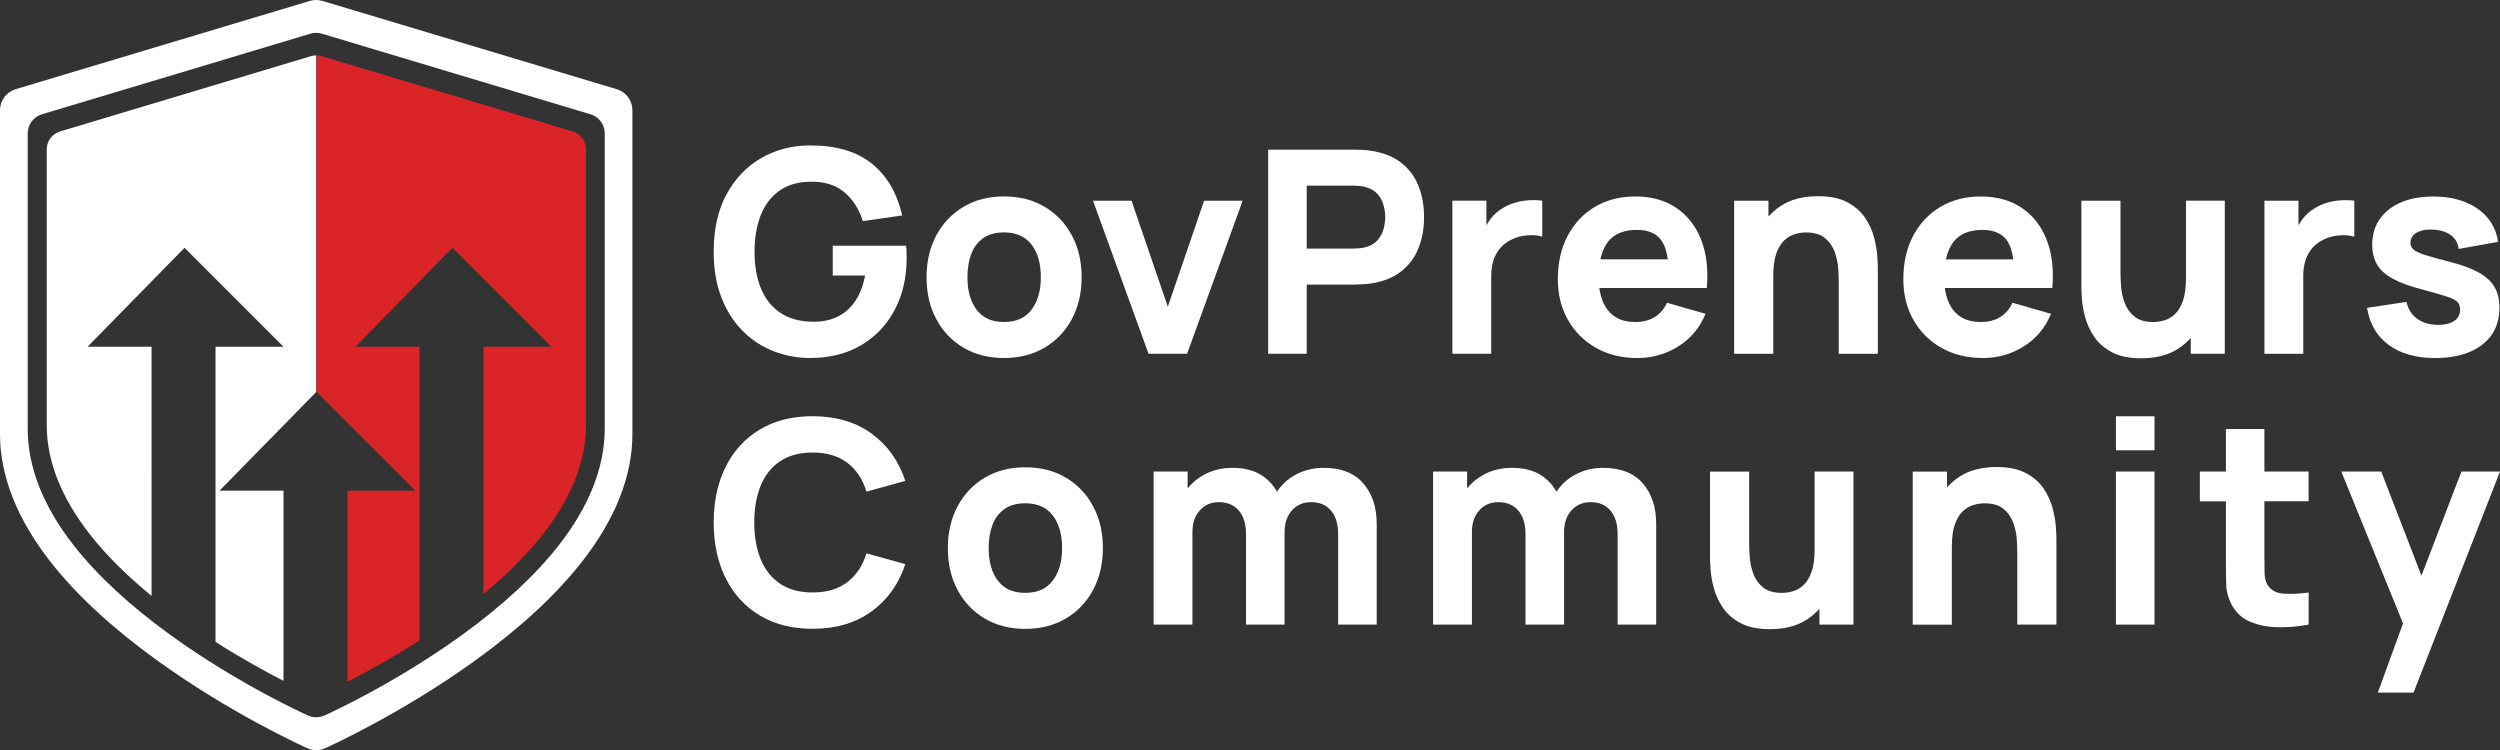
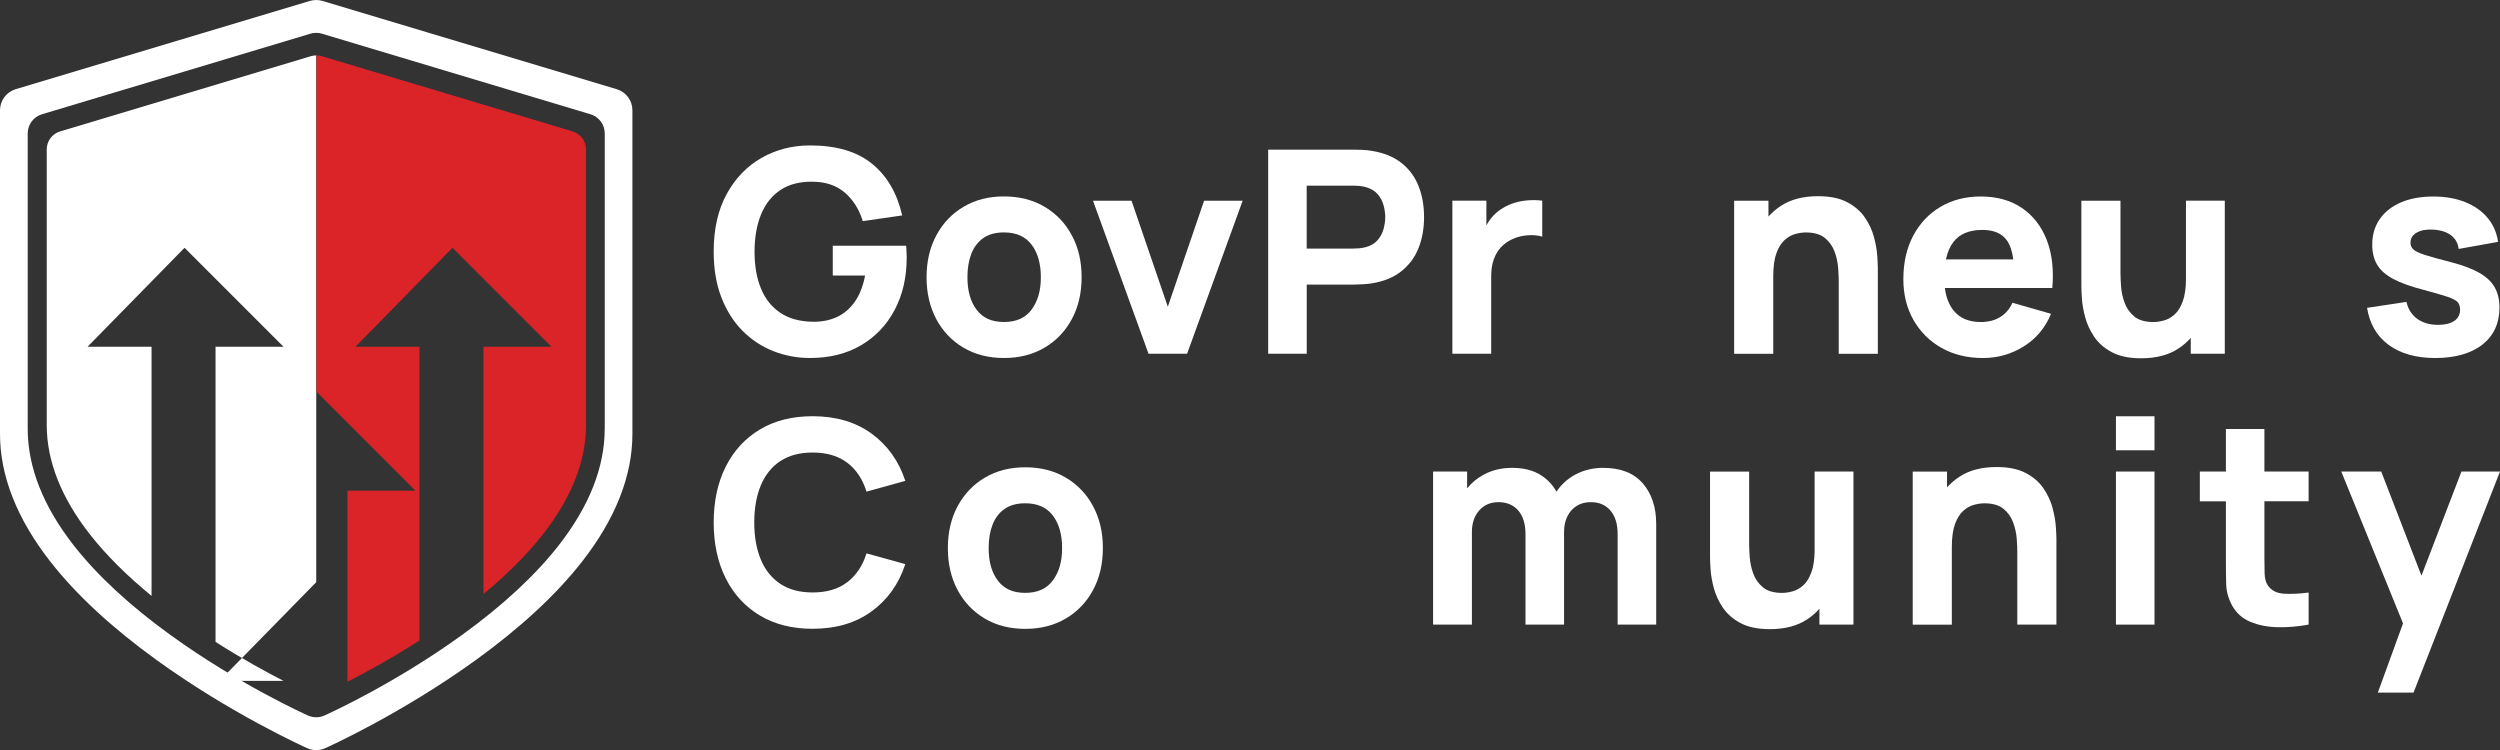
<svg xmlns="http://www.w3.org/2000/svg" id="uuid-121fd809-c1e9-4b6a-b6a0-0b3520773a6b" data-name="Layer 2" viewBox="0 0 858.46 257.58">
  <rect x="0" y="0" width="858.46" height="257.58" fill="#333333" stroke="none" />
  <defs>
    <style>
      .uuid-e8770a54-8e5c-48c1-8032-2e8afd1b6abc {
        fill: #fff;
      }

      .uuid-d2c42aef-e644-45a3-98f7-c5c96e9d1fb5 {
        fill: #da2427;
      }
    </style>
  </defs>
  <g id="uuid-64ccf69c-e593-44cb-ab9e-0170d0a225d9" data-name="Layer 1">
    <path class="uuid-e8770a54-8e5c-48c1-8032-2e8afd1b6abc" d="M211.78,30.63L110.75,.32c-1.41-.42-2.92-.42-4.34,0L5.38,30.63c-3.19,.96-5.38,3.9-5.38,7.23v111.14c0,14.46,5.85,29.25,17.39,43.98,8.81,11.25,21.01,22.54,36.25,33.57,25.6,18.53,50.8,29.89,51.86,30.37,.98,.44,2.03,.66,3.08,.66s2.1-.22,3.08-.66c1.06-.47,26.26-11.84,51.86-30.37,15.24-11.03,27.43-22.32,36.25-33.57,11.54-14.73,17.39-29.53,17.39-43.98V37.86c0-3.33-2.18-6.27-5.38-7.23Zm-4.13,116.6c0,13.19-5.34,26.69-15.87,40.13-8.04,10.26-19.17,20.57-33.07,30.63-23.35,16.91-46.35,27.28-47.32,27.71-.89,.4-1.85,.6-2.81,.6s-1.92-.2-2.81-.6c-.97-.43-23.96-10.8-47.32-27.71-13.9-10.06-25.03-20.37-33.07-30.63-10.53-13.44-15.87-26.94-15.87-40.13V45.82c0-3.04,1.99-5.72,4.91-6.59L106.6,11.57c1.29-.39,2.67-.39,3.96,0l92.19,27.66c2.91,.87,4.91,3.55,4.91,6.59v101.41Z" />
-     <path class="uuid-e8770a54-8e5c-48c1-8032-2e8afd1b6abc" d="M74.01,220.42c9.13,5.82,17.47,10.37,23.34,13.38v-65.31h-21.97l33.21-33.89V19.03c-.63,0-1.25,.09-1.86,.27L20.63,45.13c-2.72,.82-4.58,3.32-4.58,6.16v94.72c0,12.32,4.99,24.93,14.82,37.48,5.53,7.06,12.63,14.14,21.17,21.14V119.06H30.07l33.3-33.98,33.98,33.98h-23.34v101.36Z" />
+     <path class="uuid-e8770a54-8e5c-48c1-8032-2e8afd1b6abc" d="M74.01,220.42c9.13,5.82,17.47,10.37,23.34,13.38h-21.97l33.21-33.89V19.03c-.63,0-1.25,.09-1.86,.27L20.63,45.13c-2.72,.82-4.58,3.32-4.58,6.16v94.72c0,12.32,4.99,24.93,14.82,37.48,5.53,7.06,12.63,14.14,21.17,21.14V119.06H30.07l33.3-33.98,33.98,33.98h-23.34v101.36Z" />
    <path class="uuid-d2c42aef-e644-45a3-98f7-c5c96e9d1fb5" d="M196.64,45.13L110.53,19.3c-.61-.18-1.23-.27-1.86-.27v115.49h.01s33.98,33.97,33.98,33.97h-23.34v65.61c6.06-3.09,14.97-7.92,24.72-14.18V119.06h-21.97l33.3-33.98,33.98,33.98h-23.34v84.93c8.19-6.79,15.02-13.65,20.39-20.49,9.84-12.55,14.82-25.16,14.82-37.48V51.29c0-2.84-1.86-5.34-4.58-6.16Z" />
    <path class="uuid-e8770a54-8e5c-48c1-8032-2e8afd1b6abc" d="M311.17,84.39h-25.21v10.22h11.1c-.71,3.7-1.91,6.73-3.6,9.1-1.69,2.37-3.76,4.1-6.21,5.21-2.45,1.1-5.18,1.62-8.2,1.56-4.45-.06-8.14-1.09-11.1-3.07-2.95-1.98-5.17-4.75-6.64-8.32-1.48-3.57-2.21-7.79-2.21-12.65s.74-9.12,2.21-12.75c1.48-3.63,3.69-6.44,6.64-8.42,2.95-1.98,6.65-2.94,11.1-2.87,4.48,.03,8.15,1.27,11.02,3.72,2.87,2.45,4.94,5.72,6.2,9.81l13.53-1.95c-1.75-7.66-5.21-13.58-10.37-17.76-5.16-4.19-12.25-6.28-21.27-6.28-6.1,0-11.66,1.43-16.67,4.28-5.01,2.86-9,7-11.97,12.43-2.97,5.43-4.45,12.03-4.45,19.78,0,5.94,.88,11.18,2.65,15.72,1.77,4.54,4.19,8.35,7.25,11.44,3.07,3.08,6.59,5.41,10.58,6.98s8.19,2.36,12.6,2.36c6.75,0,12.6-1.47,17.57-4.4,4.96-2.94,8.81-7,11.53-12.19,2.73-5.19,4.09-11.14,4.09-17.86,0-.16-.02-.78-.05-1.85-.03-1.07-.08-1.82-.15-2.24Z" />
    <path class="uuid-e8770a54-8e5c-48c1-8032-2e8afd1b6abc" d="M330.83,119.38c3.99,2.37,8.63,3.55,13.92,3.55s9.89-1.18,13.89-3.53c4.01-2.35,7.14-5.61,9.39-9.78,2.25-4.17,3.38-8.98,3.38-14.43s-1.12-10.21-3.36-14.38c-2.24-4.17-5.36-7.44-9.37-9.81-4.01-2.37-8.66-3.55-13.94-3.55s-9.78,1.17-13.77,3.5-7.12,5.59-9.39,9.76c-2.27,4.17-3.41,9-3.41,14.48s1.11,10.21,3.33,14.38c2.22,4.17,5.33,7.44,9.32,9.81Zm2.7-32.22c.89-2.3,2.26-4.1,4.11-5.4,1.85-1.3,4.22-1.95,7.11-1.95,4.19,0,7.34,1.4,9.47,4.19,2.12,2.79,3.19,6.52,3.19,11.19s-1.05,8.2-3.14,11.07c-2.09,2.87-5.26,4.31-9.51,4.31s-7.24-1.39-9.37-4.16c-2.13-2.77-3.19-6.51-3.19-11.22,0-3.05,.45-5.73,1.34-8.03Z" />
    <polygon class="uuid-e8770a54-8e5c-48c1-8032-2e8afd1b6abc" points="426.71 68.92 413.47 68.92 401.01 105.32 388.55 68.92 375.32 68.92 394.39 121.47 407.63 121.47 426.71 68.92" />
    <path class="uuid-e8770a54-8e5c-48c1-8032-2e8afd1b6abc" d="M481.19,55.92c-2.68-2.11-6.11-3.49-10.29-4.14-.91-.16-1.94-.27-3.09-.32s-2.07-.07-2.75-.07h-29.59V121.47h13.24v-23.75h16.35c.65,0,1.56-.03,2.72-.1,1.17-.06,2.21-.16,3.12-.29,4.15-.65,7.57-2.03,10.24-4.14,2.68-2.11,4.66-4.76,5.94-7.96,1.28-3.19,1.92-6.76,1.92-10.68s-.63-7.49-1.9-10.68c-1.26-3.19-3.24-5.85-5.91-7.96Zm-6.08,22.65c-.37,1.41-1.05,2.69-2.02,3.84-.97,1.15-2.35,1.97-4.14,2.46-.68,.19-1.43,.32-2.24,.39-.81,.07-1.56,.1-2.24,.1h-15.77v-21.61h15.77c.68,0,1.43,.03,2.24,.1,.81,.06,1.56,.19,2.24,.39,1.78,.49,3.16,1.31,4.14,2.46,.97,1.15,1.65,2.43,2.02,3.84,.37,1.41,.56,2.75,.56,4.01s-.19,2.6-.56,4.02Z" />
    <path class="uuid-e8770a54-8e5c-48c1-8032-2e8afd1b6abc" d="M512.07,94.61c0-2.01,.28-3.82,.83-5.43,.55-1.61,1.36-3,2.43-4.19,1.07-1.18,2.38-2.13,3.94-2.85,1.56-.75,3.3-1.19,5.23-1.34,1.93-.15,3.62,0,5.08,.46v-12.36c-1.59-.19-3.18-.23-4.77-.12-1.59,.11-3.13,.39-4.62,.83s-2.87,1.05-4.14,1.83c-1.66,.97-3.05,2.21-4.19,3.7-.54,.71-1.02,1.46-1.46,2.24v-8.47h-11.68v52.56h13.33v-26.86Z" />
-     <path class="uuid-e8770a54-8e5c-48c1-8032-2e8afd1b6abc" d="M575.57,71.35c-3.86-2.6-8.55-3.89-14.06-3.89-5.19,0-9.78,1.18-13.77,3.53-3.99,2.35-7.12,5.65-9.39,9.9-2.27,4.25-3.41,9.25-3.41,14.99,0,5.26,1.16,9.92,3.48,13.99,2.32,4.07,5.53,7.27,9.64,9.59,4.1,2.32,8.85,3.48,14.23,3.48,5.06,0,9.73-1.33,13.99-3.99,4.27-2.66,7.39-6.39,9.37-11.19l-13.24-3.8c-.97,2.14-2.38,3.78-4.23,4.92-1.85,1.14-4.07,1.7-6.67,1.7-4.12,0-7.24-1.34-9.37-4.01-1.55-1.96-2.53-4.52-2.95-7.67h36.9c.55-6.36-.1-11.89-1.95-16.59-1.85-4.7-4.71-8.35-8.57-10.95Zm-13.48,7.59c3.86,0,6.64,1.18,8.35,3.53,1.12,1.55,1.86,3.75,2.25,6.59h-23.14c.52-2.43,1.38-4.44,2.59-6.01,2.12-2.74,5.44-4.11,9.95-4.11Z" />
    <path class="uuid-e8770a54-8e5c-48c1-8032-2e8afd1b6abc" d="M643.51,81.45c-.62-2.32-1.65-4.55-3.09-6.69-1.44-2.14-3.46-3.91-6.06-5.3-2.6-1.39-5.95-2.09-10.07-2.09-5.16,0-9.43,1.12-12.82,3.36-1.59,1.05-2.99,2.26-4.21,3.62v-5.43h-11.78v52.56h13.43v-26.67c0-3.28,.37-5.9,1.09-7.88,.73-1.98,1.66-3.48,2.8-4.5,1.13-1.02,2.35-1.71,3.65-2.07,1.3-.36,2.51-.54,3.65-.54,2.82,0,5,.63,6.55,1.9,1.54,1.27,2.65,2.84,3.33,4.72,.68,1.88,1.09,3.76,1.22,5.62,.13,1.87,.19,3.4,.19,4.6v24.82h13.43v-29.49c0-.88-.07-2.27-.2-4.19-.13-1.91-.5-4.03-1.12-6.35Z" />
    <path class="uuid-e8770a54-8e5c-48c1-8032-2e8afd1b6abc" d="M666.7,119.46c4.1,2.32,8.85,3.48,14.23,3.48,5.06,0,9.73-1.33,13.99-3.99,4.27-2.66,7.39-6.39,9.37-11.19l-13.24-3.8c-.97,2.14-2.38,3.78-4.23,4.92-1.85,1.14-4.07,1.7-6.67,1.7-4.12,0-7.24-1.34-9.37-4.01-1.55-1.96-2.53-4.52-2.95-7.67h36.9c.55-6.36-.1-11.89-1.95-16.59-1.85-4.7-4.71-8.35-8.57-10.95-3.86-2.6-8.55-3.89-14.06-3.89-5.19,0-9.78,1.18-13.77,3.53-3.99,2.35-7.12,5.65-9.39,9.9-2.27,4.25-3.41,9.25-3.41,14.99,0,5.26,1.16,9.92,3.48,13.99,2.32,4.07,5.53,7.27,9.64,9.59Zm14.04-40.51c3.86,0,6.64,1.18,8.35,3.53,1.12,1.55,1.86,3.75,2.25,6.59h-23.14c.52-2.43,1.38-4.44,2.59-6.01,2.12-2.74,5.44-4.11,9.95-4.11Z" />
    <path class="uuid-e8770a54-8e5c-48c1-8032-2e8afd1b6abc" d="M763.96,121.47v-52.56h-13.33v26.67c0,3.24-.36,5.86-1.09,7.86-.73,2-1.66,3.5-2.8,4.53-1.14,1.02-2.35,1.71-3.65,2.07-1.3,.36-2.51,.54-3.65,.54-2.82,0-5-.63-6.55-1.9-1.54-1.27-2.65-2.84-3.33-4.72-.68-1.88-1.09-3.75-1.22-5.62-.13-1.87-.2-3.4-.2-4.6v-24.82h-13.43v29.49c0,.88,.06,2.27,.19,4.19,.13,1.91,.5,4.03,1.12,6.35,.62,2.32,1.65,4.55,3.09,6.69,1.44,2.14,3.46,3.91,6.06,5.3s5.95,2.09,10.07,2.09c5.16,0,9.43-1.12,12.82-3.36,1.59-1.05,2.99-2.27,4.21-3.63v5.43h11.68Z" />
-     <path class="uuid-e8770a54-8e5c-48c1-8032-2e8afd1b6abc" d="M808.43,81.28v-12.36c-1.59-.19-3.18-.23-4.77-.12-1.59,.11-3.13,.39-4.62,.83s-2.87,1.05-4.14,1.83c-1.66,.97-3.05,2.21-4.19,3.7-.54,.71-1.02,1.46-1.46,2.24v-8.47h-11.68v52.56h13.33v-26.86c0-2.01,.28-3.82,.83-5.43,.55-1.61,1.36-3,2.43-4.19,1.07-1.18,2.38-2.13,3.94-2.85,1.56-.75,3.3-1.19,5.23-1.34,1.93-.15,3.62,0,5.08,.46Z" />
    <path class="uuid-e8770a54-8e5c-48c1-8032-2e8afd1b6abc" d="M842.79,110.16c-1.3,.92-3.15,1.39-5.55,1.39-2.92,0-5.33-.7-7.23-2.09-1.9-1.39-3.12-3.33-3.67-5.79l-13.53,2.04c.88,5.48,3.35,9.73,7.42,12.73,4.07,3,9.42,4.5,16.04,4.5s12.26-1.54,16.16-4.62c3.89-3.08,5.84-7.32,5.84-12.7,0-2.73-.55-5.05-1.65-6.98-1.1-1.93-2.86-3.58-5.28-4.96-2.42-1.38-5.62-2.59-9.61-3.63-4.09-1.04-7.13-1.88-9.12-2.53-2-.65-3.31-1.28-3.94-1.9-.63-.62-.95-1.38-.95-2.29,0-1.52,.74-2.69,2.21-3.5,1.48-.81,3.43-1.14,5.86-.97,2.5,.19,4.48,.86,5.94,2s2.3,2.68,2.53,4.62l13.53-2.43c-.45-3.18-1.66-5.94-3.62-8.27-1.96-2.34-4.54-4.14-7.71-5.4-3.18-1.27-6.83-1.9-10.95-1.9s-7.94,.67-11.07,2.02c-3.13,1.35-5.56,3.26-7.28,5.74-1.72,2.48-2.58,5.41-2.58,8.78,0,2.69,.57,4.99,1.7,6.89,1.13,1.9,2.98,3.53,5.55,4.89,2.56,1.36,5.99,2.6,10.27,3.7,3.8,1.01,6.59,1.82,8.39,2.43,1.8,.62,2.96,1.24,3.48,1.87,.52,.63,.78,1.47,.78,2.51,0,1.65-.65,2.94-1.95,3.87Z" />
    <path class="uuid-e8770a54-8e5c-48c1-8032-2e8afd1b6abc" d="M267.93,158.36c2.97-1.98,6.67-2.97,11.12-2.97,4.87,0,8.84,1.18,11.92,3.53,3.08,2.35,5.27,5.65,6.57,9.9l13.33-3.7c-2.24-6.81-6.09-12.22-11.56-16.21-5.47-3.99-12.22-5.99-20.27-5.99-7.01,0-13.05,1.53-18.13,4.57-5.08,3.05-8.99,7.32-11.73,12.8-2.74,5.48-4.11,11.86-4.11,19.12s1.37,13.64,4.11,19.13c2.74,5.48,6.65,9.75,11.73,12.8,5.08,3.05,11.12,4.57,18.13,4.57,8.05,0,14.8-2,20.27-5.99,5.47-3.99,9.32-9.39,11.56-16.21l-13.33-3.7c-1.3,4.22-3.49,7.51-6.57,9.88-3.08,2.37-7.06,3.55-11.92,3.55-4.45,0-8.15-.99-11.12-2.97-2.97-1.98-5.2-4.77-6.69-8.37-1.49-3.6-2.24-7.84-2.24-12.7s.75-9.1,2.24-12.7c1.49-3.6,3.72-6.39,6.69-8.37Z" />
    <path class="uuid-e8770a54-8e5c-48c1-8032-2e8afd1b6abc" d="M365.99,164.01c-4.01-2.37-8.66-3.55-13.94-3.55s-9.78,1.17-13.77,3.5-7.12,5.59-9.39,9.76c-2.27,4.17-3.41,9-3.41,14.48s1.11,10.21,3.33,14.38c2.22,4.17,5.33,7.44,9.32,9.81,3.99,2.37,8.63,3.55,13.92,3.55s9.89-1.18,13.89-3.53c4.01-2.35,7.14-5.61,9.39-9.78,2.25-4.17,3.38-8.98,3.38-14.43s-1.12-10.21-3.36-14.38c-2.24-4.17-5.36-7.44-9.37-9.81Zm-4.43,35.26c-2.09,2.87-5.26,4.31-9.51,4.31s-7.24-1.39-9.37-4.16c-2.13-2.77-3.19-6.51-3.19-11.22,0-3.05,.45-5.72,1.34-8.03,.89-2.3,2.26-4.1,4.11-5.4,1.85-1.3,4.22-1.95,7.11-1.95,4.19,0,7.34,1.4,9.47,4.19,2.12,2.79,3.19,6.52,3.19,11.19s-1.05,8.2-3.14,11.07Z" />
-     <path class="uuid-e8770a54-8e5c-48c1-8032-2e8afd1b6abc" d="M454.54,160.65c-3.5,0-6.69,.77-9.56,2.31-2.67,1.43-4.83,3.4-6.49,5.88-1.24-2.25-2.95-4.11-5.15-5.56-2.64-1.75-6.03-2.63-10.15-2.63-3.6,0-6.85,.8-9.76,2.38-2.22,1.22-4.09,2.77-5.62,4.66v-5.77h-11.68v52.56h13.33v-31.83c0-3.02,.83-5.47,2.51-7.37,1.67-1.9,3.88-2.85,6.64-2.85s5.15,.97,6.79,2.9c1.64,1.93,2.46,4.63,2.46,8.1v31.05h13.24v-31.83c0-2.01,.38-3.79,1.14-5.33,.76-1.54,1.82-2.74,3.19-3.6,1.36-.86,2.97-1.29,4.82-1.29,2.89,0,5.15,.97,6.79,2.9,1.64,1.93,2.46,4.63,2.46,8.1v31.05h13.24v-34.55c0-5.74-1.53-10.39-4.6-13.94-3.07-3.55-7.6-5.33-13.6-5.33Z" />
    <path class="uuid-e8770a54-8e5c-48c1-8032-2e8afd1b6abc" d="M550.51,160.65c-3.5,0-6.69,.77-9.56,2.31-2.67,1.43-4.83,3.4-6.49,5.88-1.24-2.25-2.95-4.11-5.15-5.56-2.64-1.75-6.03-2.63-10.15-2.63-3.6,0-6.85,.8-9.76,2.38-2.22,1.22-4.09,2.77-5.62,4.66v-5.77h-11.68v52.56h13.33v-31.83c0-3.02,.83-5.47,2.51-7.37,1.67-1.9,3.88-2.85,6.64-2.85s5.15,.97,6.79,2.9c1.64,1.93,2.46,4.63,2.46,8.1v31.05h13.24v-31.83c0-2.01,.38-3.79,1.14-5.33,.76-1.54,1.82-2.74,3.19-3.6,1.36-.86,2.97-1.29,4.82-1.29,2.89,0,5.15,.97,6.79,2.9,1.64,1.93,2.46,4.63,2.46,8.1v31.05h13.24v-34.55c0-5.74-1.53-10.39-4.6-13.94-3.07-3.55-7.6-5.33-13.6-5.33Z" />
    <path class="uuid-e8770a54-8e5c-48c1-8032-2e8afd1b6abc" d="M623.12,188.59c0,3.24-.36,5.86-1.09,7.86-.73,2-1.66,3.5-2.8,4.53-1.14,1.02-2.35,1.71-3.65,2.07-1.3,.36-2.51,.54-3.65,.54-2.82,0-5-.63-6.55-1.9-1.54-1.26-2.65-2.84-3.33-4.72-.68-1.88-1.09-3.75-1.22-5.62-.13-1.87-.2-3.4-.2-4.6v-24.82h-13.43v29.49c0,.88,.06,2.27,.19,4.19s.5,4.03,1.12,6.35c.62,2.32,1.65,4.55,3.09,6.69,1.44,2.14,3.46,3.91,6.06,5.3s5.95,2.09,10.07,2.09c5.16,0,9.43-1.12,12.82-3.36,1.59-1.05,2.99-2.27,4.21-3.63v5.43h11.68v-52.56h-13.33v26.67Z" />
    <path class="uuid-e8770a54-8e5c-48c1-8032-2e8afd1b6abc" d="M704.83,174.45c-.62-2.32-1.65-4.55-3.09-6.69-1.44-2.14-3.46-3.91-6.06-5.3-2.6-1.39-5.95-2.09-10.07-2.09-5.16,0-9.43,1.12-12.82,3.36-1.59,1.05-2.99,2.26-4.21,3.63v-5.43h-11.78v52.56h13.43v-26.67c0-3.28,.37-5.9,1.09-7.88,.73-1.98,1.66-3.48,2.8-4.5,1.13-1.02,2.35-1.71,3.65-2.07s2.51-.54,3.65-.54c2.82,0,5,.63,6.55,1.9,1.54,1.26,2.65,2.84,3.33,4.72,.68,1.88,1.09,3.76,1.22,5.62,.13,1.87,.19,3.4,.19,4.6v24.82h13.43v-29.49c0-.88-.07-2.27-.2-4.19s-.5-4.03-1.12-6.35Z" />
    <rect class="uuid-e8770a54-8e5c-48c1-8032-2e8afd1b6abc" x="726.58" y="161.92" width="13.24" height="52.56" />
    <rect class="uuid-e8770a54-8e5c-48c1-8032-2e8afd1b6abc" x="726.58" y="142.94" width="13.24" height="11.68" />
    <path class="uuid-e8770a54-8e5c-48c1-8032-2e8afd1b6abc" d="M777.58,147.32h-13.24v14.6h-8.95v10.22h8.95v20.05c0,3.15,.03,5.96,.1,8.44,.06,2.48,.75,4.92,2.04,7.32,1.43,2.56,3.51,4.42,6.25,5.57s5.86,1.77,9.34,1.85c3.49,.08,7.05-.22,10.68-.9v-11c-3.11,.42-5.95,.55-8.52,.39-2.56-.16-4.43-1.17-5.6-3.02-.62-.97-.95-2.28-1-3.92-.05-1.64-.07-3.48-.07-5.52v-19.27h15.18v-10.22h-15.18v-14.6Z" />
    <polygon class="uuid-e8770a54-8e5c-48c1-8032-2e8afd1b6abc" points="845.22 161.92 831.49 197.68 817.68 161.92 803.96 161.92 825.16 214.06 816.51 237.83 828.77 237.83 858.46 161.92 845.22 161.92" />
  </g>
</svg>